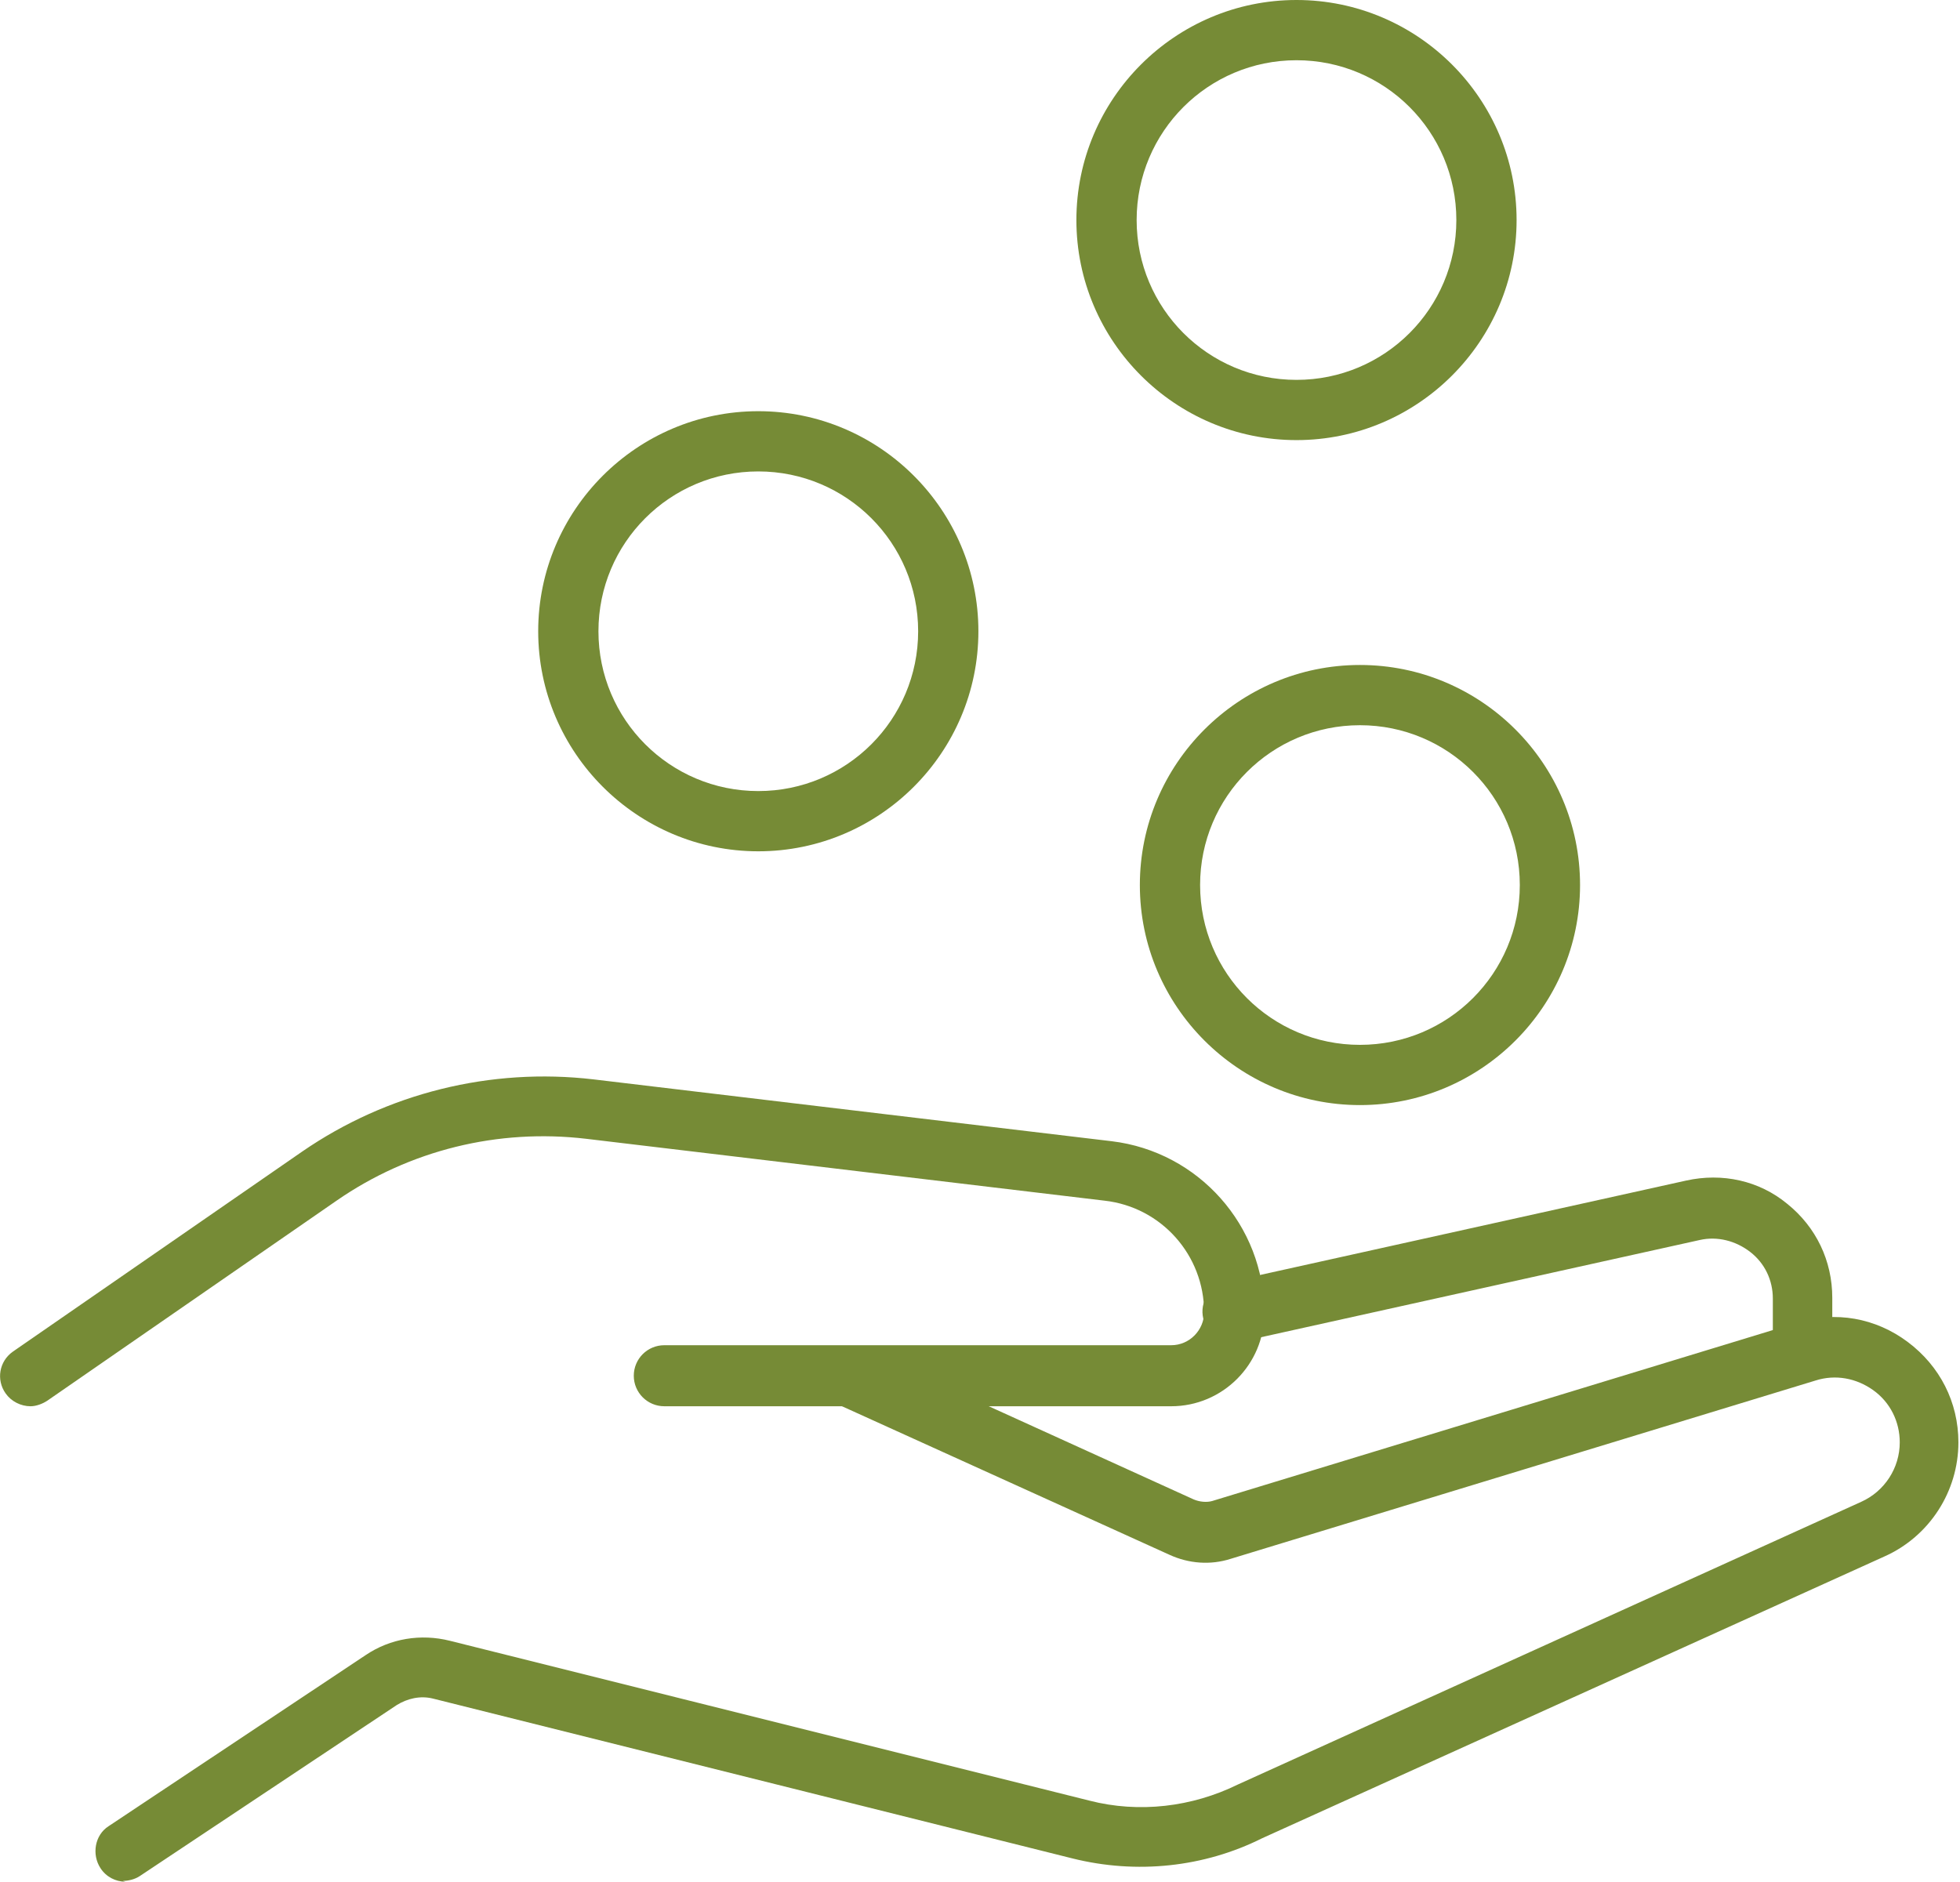
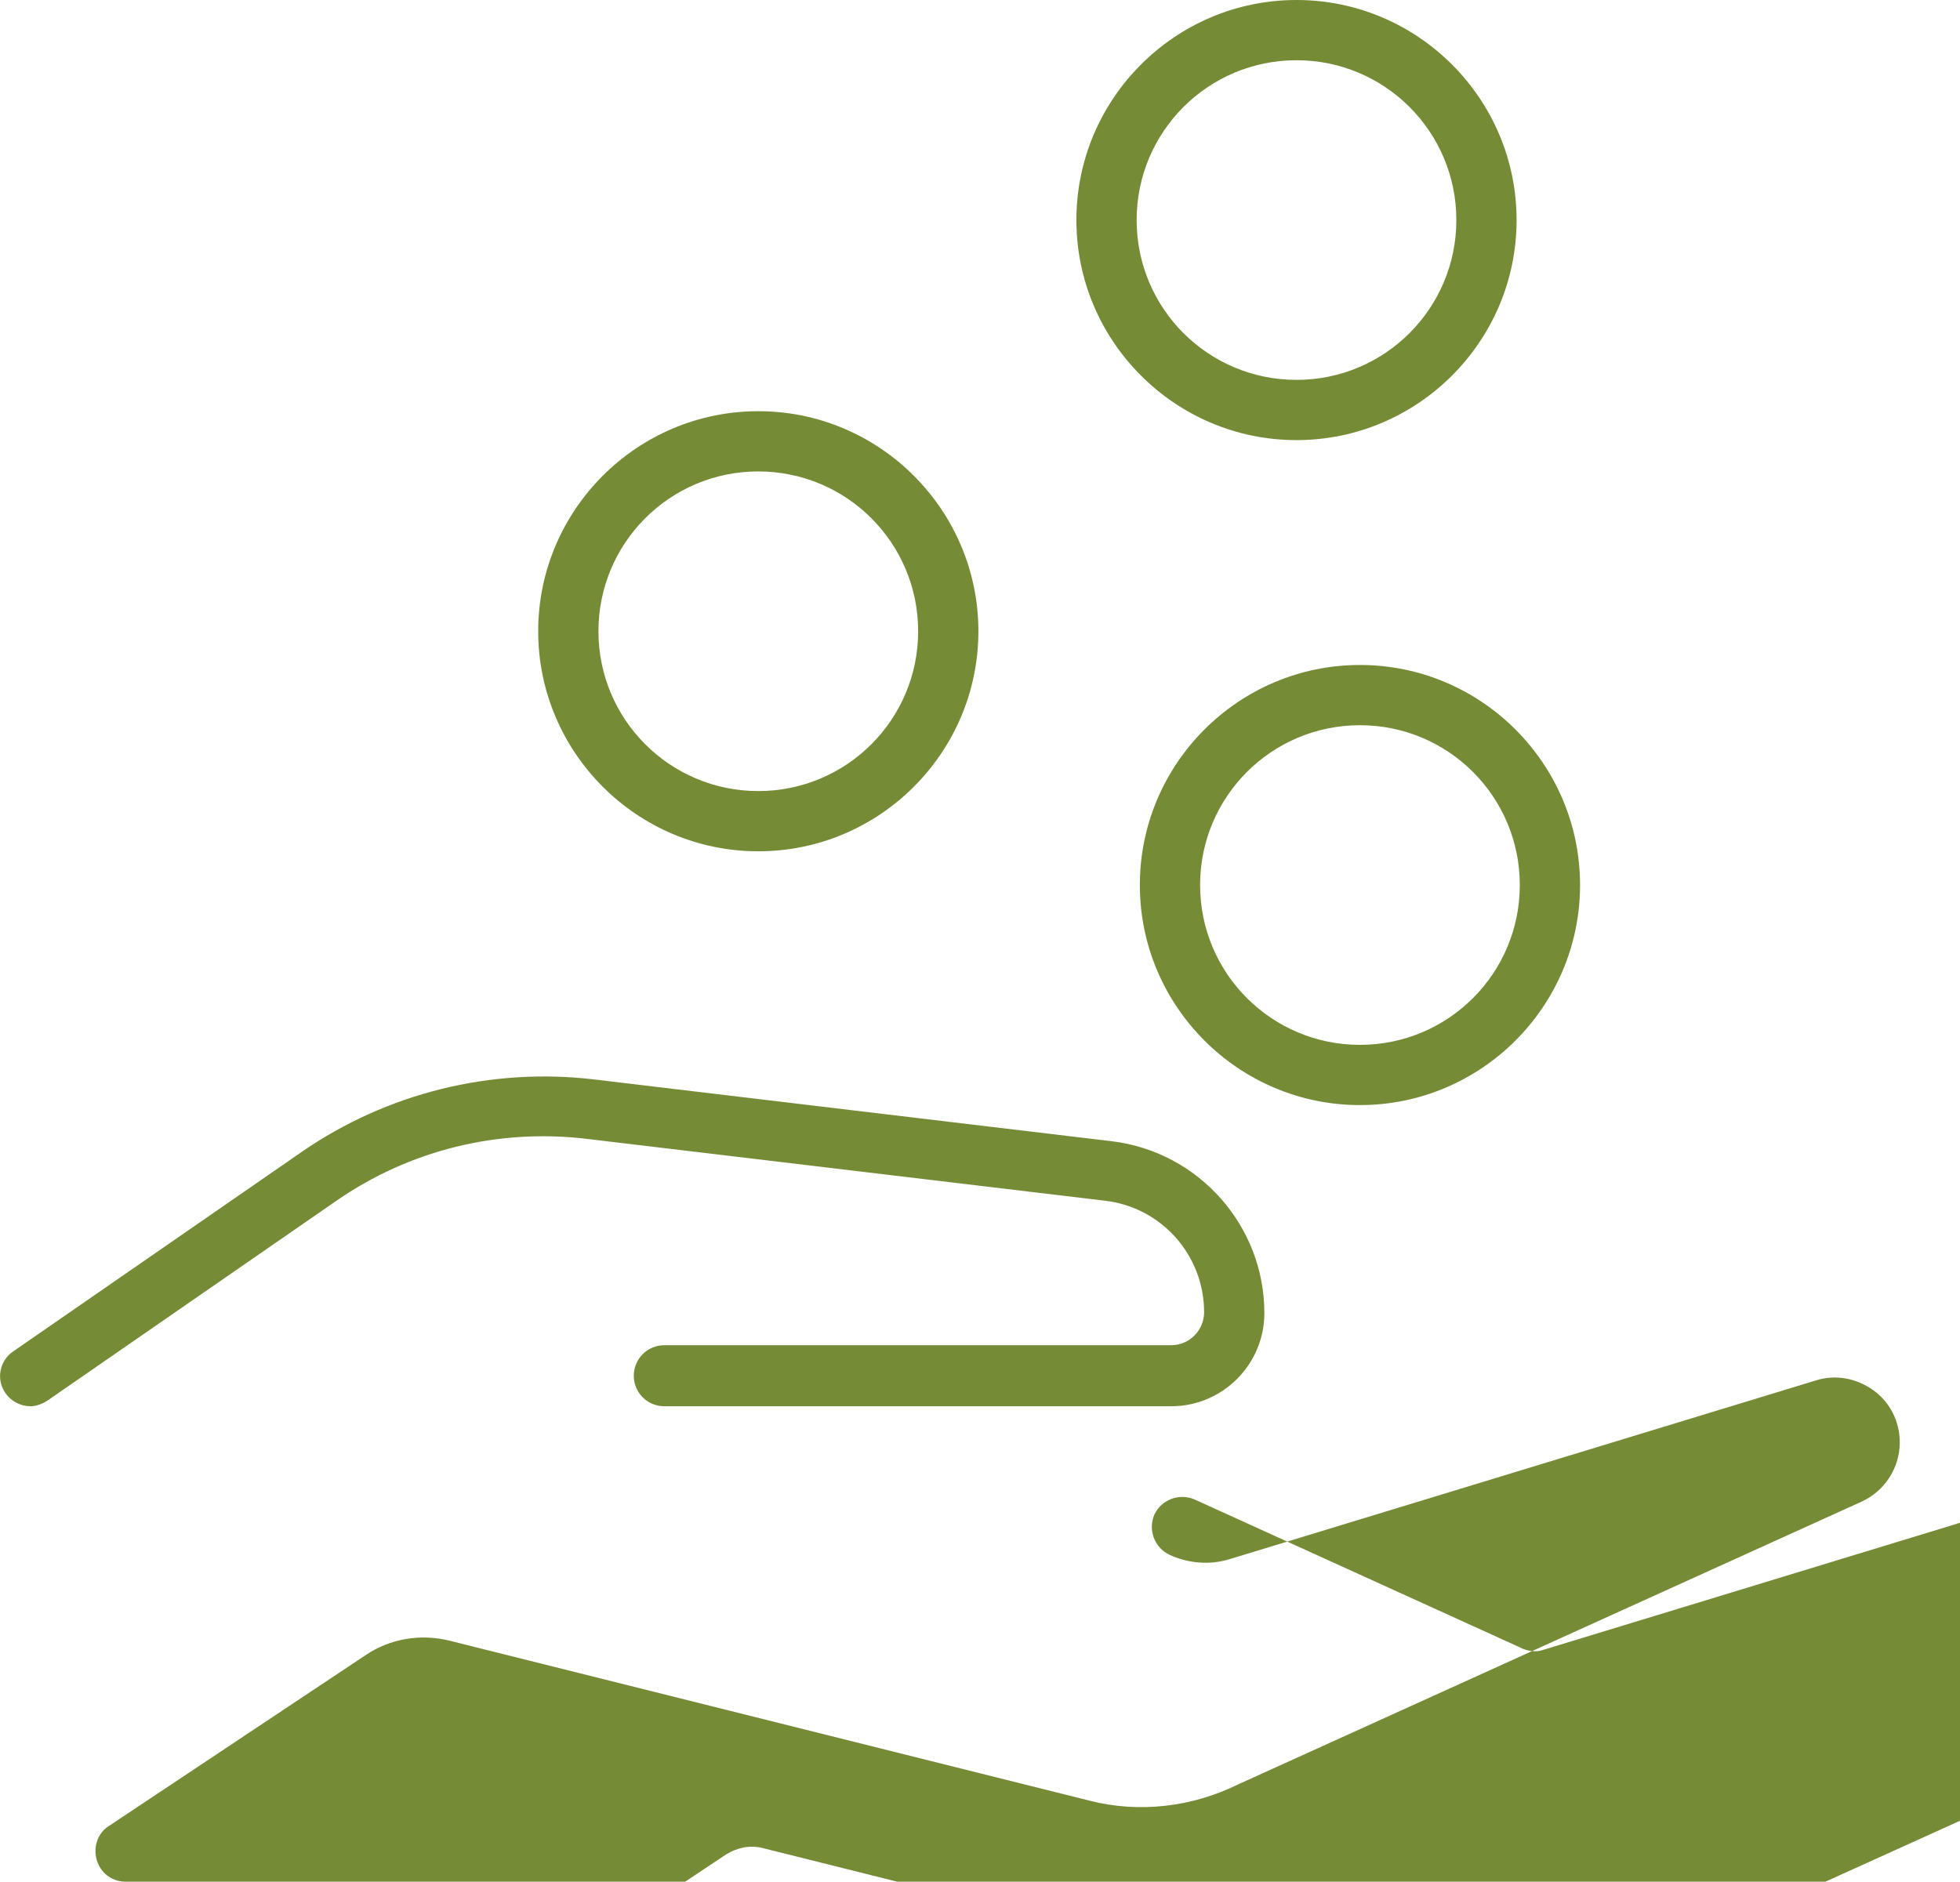
<svg xmlns="http://www.w3.org/2000/svg" id="Ebene_1" data-name="Ebene 1" viewBox="0 0 24.4 23.43">
  <defs>
    <style>
      .cls-1 {
        fill: #768b36;
        stroke-width: 0px;
      }
    </style>
  </defs>
  <path class="cls-1" d="M.38,17.51c-.12,0-.24-.06-.31-.16-.12-.17-.08-.4.09-.52l3.6-2.49c1.06-.73,2.35-1.05,3.63-.9l6.45.77c1.08.13,1.9,1.05,1.9,2.14,0,.64-.52,1.16-1.16,1.16h-6.31c-.21,0-.38-.17-.38-.38s.17-.38.38-.38h6.31c.23,0,.41-.19.41-.41,0-.71-.53-1.31-1.24-1.39l-6.45-.77c-1.1-.13-2.2.14-3.11.77l-3.6,2.49c-.06.04-.14.07-.21.07Z" />
-   <path class="cls-1" d="M1.56,23.43c-.12,0-.24-.06-.31-.17-.11-.17-.07-.41.1-.52l3.2-2.13c.31-.21.69-.27,1.05-.18l7.96,1.99c.62.16,1.28.08,1.85-.2l7.76-3.52c.29-.13.48-.42.48-.74,0-.26-.12-.5-.33-.65s-.47-.2-.72-.12l-7.28,2.22c-.25.08-.52.06-.76-.05l-4.1-1.86c-.19-.09-.27-.31-.19-.5.09-.19.31-.27.5-.19l4.09,1.86c.07.03.16.04.23.02l7.28-2.22c.48-.15.98-.06,1.38.24s.63.75.63,1.25c0,.61-.36,1.17-.92,1.42l-7.75,3.51c-.72.36-1.56.45-2.36.25l-7.96-1.99c-.16-.04-.32,0-.45.08l-3.2,2.13c-.06.04-.14.06-.21.06Z" />
-   <path class="cls-1" d="M22.45,17.12c-.21,0-.38-.17-.38-.38v-.57c0-.23-.1-.44-.28-.58s-.41-.2-.63-.15l-5.73,1.27c-.2.04-.4-.08-.45-.29s.08-.4.28-.45l5.73-1.27c.45-.1.91,0,1.26.29.36.29.56.71.56,1.17v.57c0,.21-.17.38-.38.38Z" />
+   <path class="cls-1" d="M1.56,23.43c-.12,0-.24-.06-.31-.17-.11-.17-.07-.41.1-.52l3.2-2.13c.31-.21.69-.27,1.05-.18l7.96,1.99c.62.16,1.28.08,1.85-.2l7.76-3.52c.29-.13.48-.42.48-.74,0-.26-.12-.5-.33-.65s-.47-.2-.72-.12l-7.28,2.22c-.25.08-.52.06-.76-.05c-.19-.09-.27-.31-.19-.5.09-.19.31-.27.5-.19l4.09,1.86c.07.03.16.04.23.02l7.28-2.22c.48-.15.98-.06,1.38.24s.63.75.63,1.25c0,.61-.36,1.17-.92,1.42l-7.75,3.51c-.72.36-1.56.45-2.36.25l-7.96-1.99c-.16-.04-.32,0-.45.08l-3.2,2.13c-.06.04-.14.06-.21.06Z" />
  <path class="cls-1" d="M16.93,13.76c-1.51,0-2.74-1.23-2.74-2.74s1.23-2.74,2.74-2.74,2.74,1.23,2.74,2.74-1.23,2.74-2.74,2.74ZM16.93,9.03c-1.1,0-1.99.89-1.99,1.99s.89,1.99,1.99,1.99,1.99-.89,1.99-1.99-.89-1.99-1.99-1.99Z" />
  <path class="cls-1" d="M9.44,10.6c-1.51,0-2.74-1.23-2.74-2.74s1.23-2.74,2.74-2.74,2.74,1.23,2.74,2.74-1.23,2.74-2.74,2.74ZM9.44,5.87c-1.1,0-1.99.89-1.99,1.99s.89,1.99,1.99,1.99,1.99-.89,1.99-1.99-.89-1.99-1.99-1.99Z" />
  <path class="cls-1" d="M16.14,5.48c-1.51,0-2.74-1.23-2.74-2.74s1.23-2.74,2.74-2.74,2.74,1.23,2.74,2.74-1.23,2.74-2.74,2.74ZM16.14.75c-1.1,0-1.99.89-1.99,1.99s.89,1.99,1.99,1.99,1.99-.89,1.99-1.99-.89-1.99-1.99-1.99Z" />
</svg>